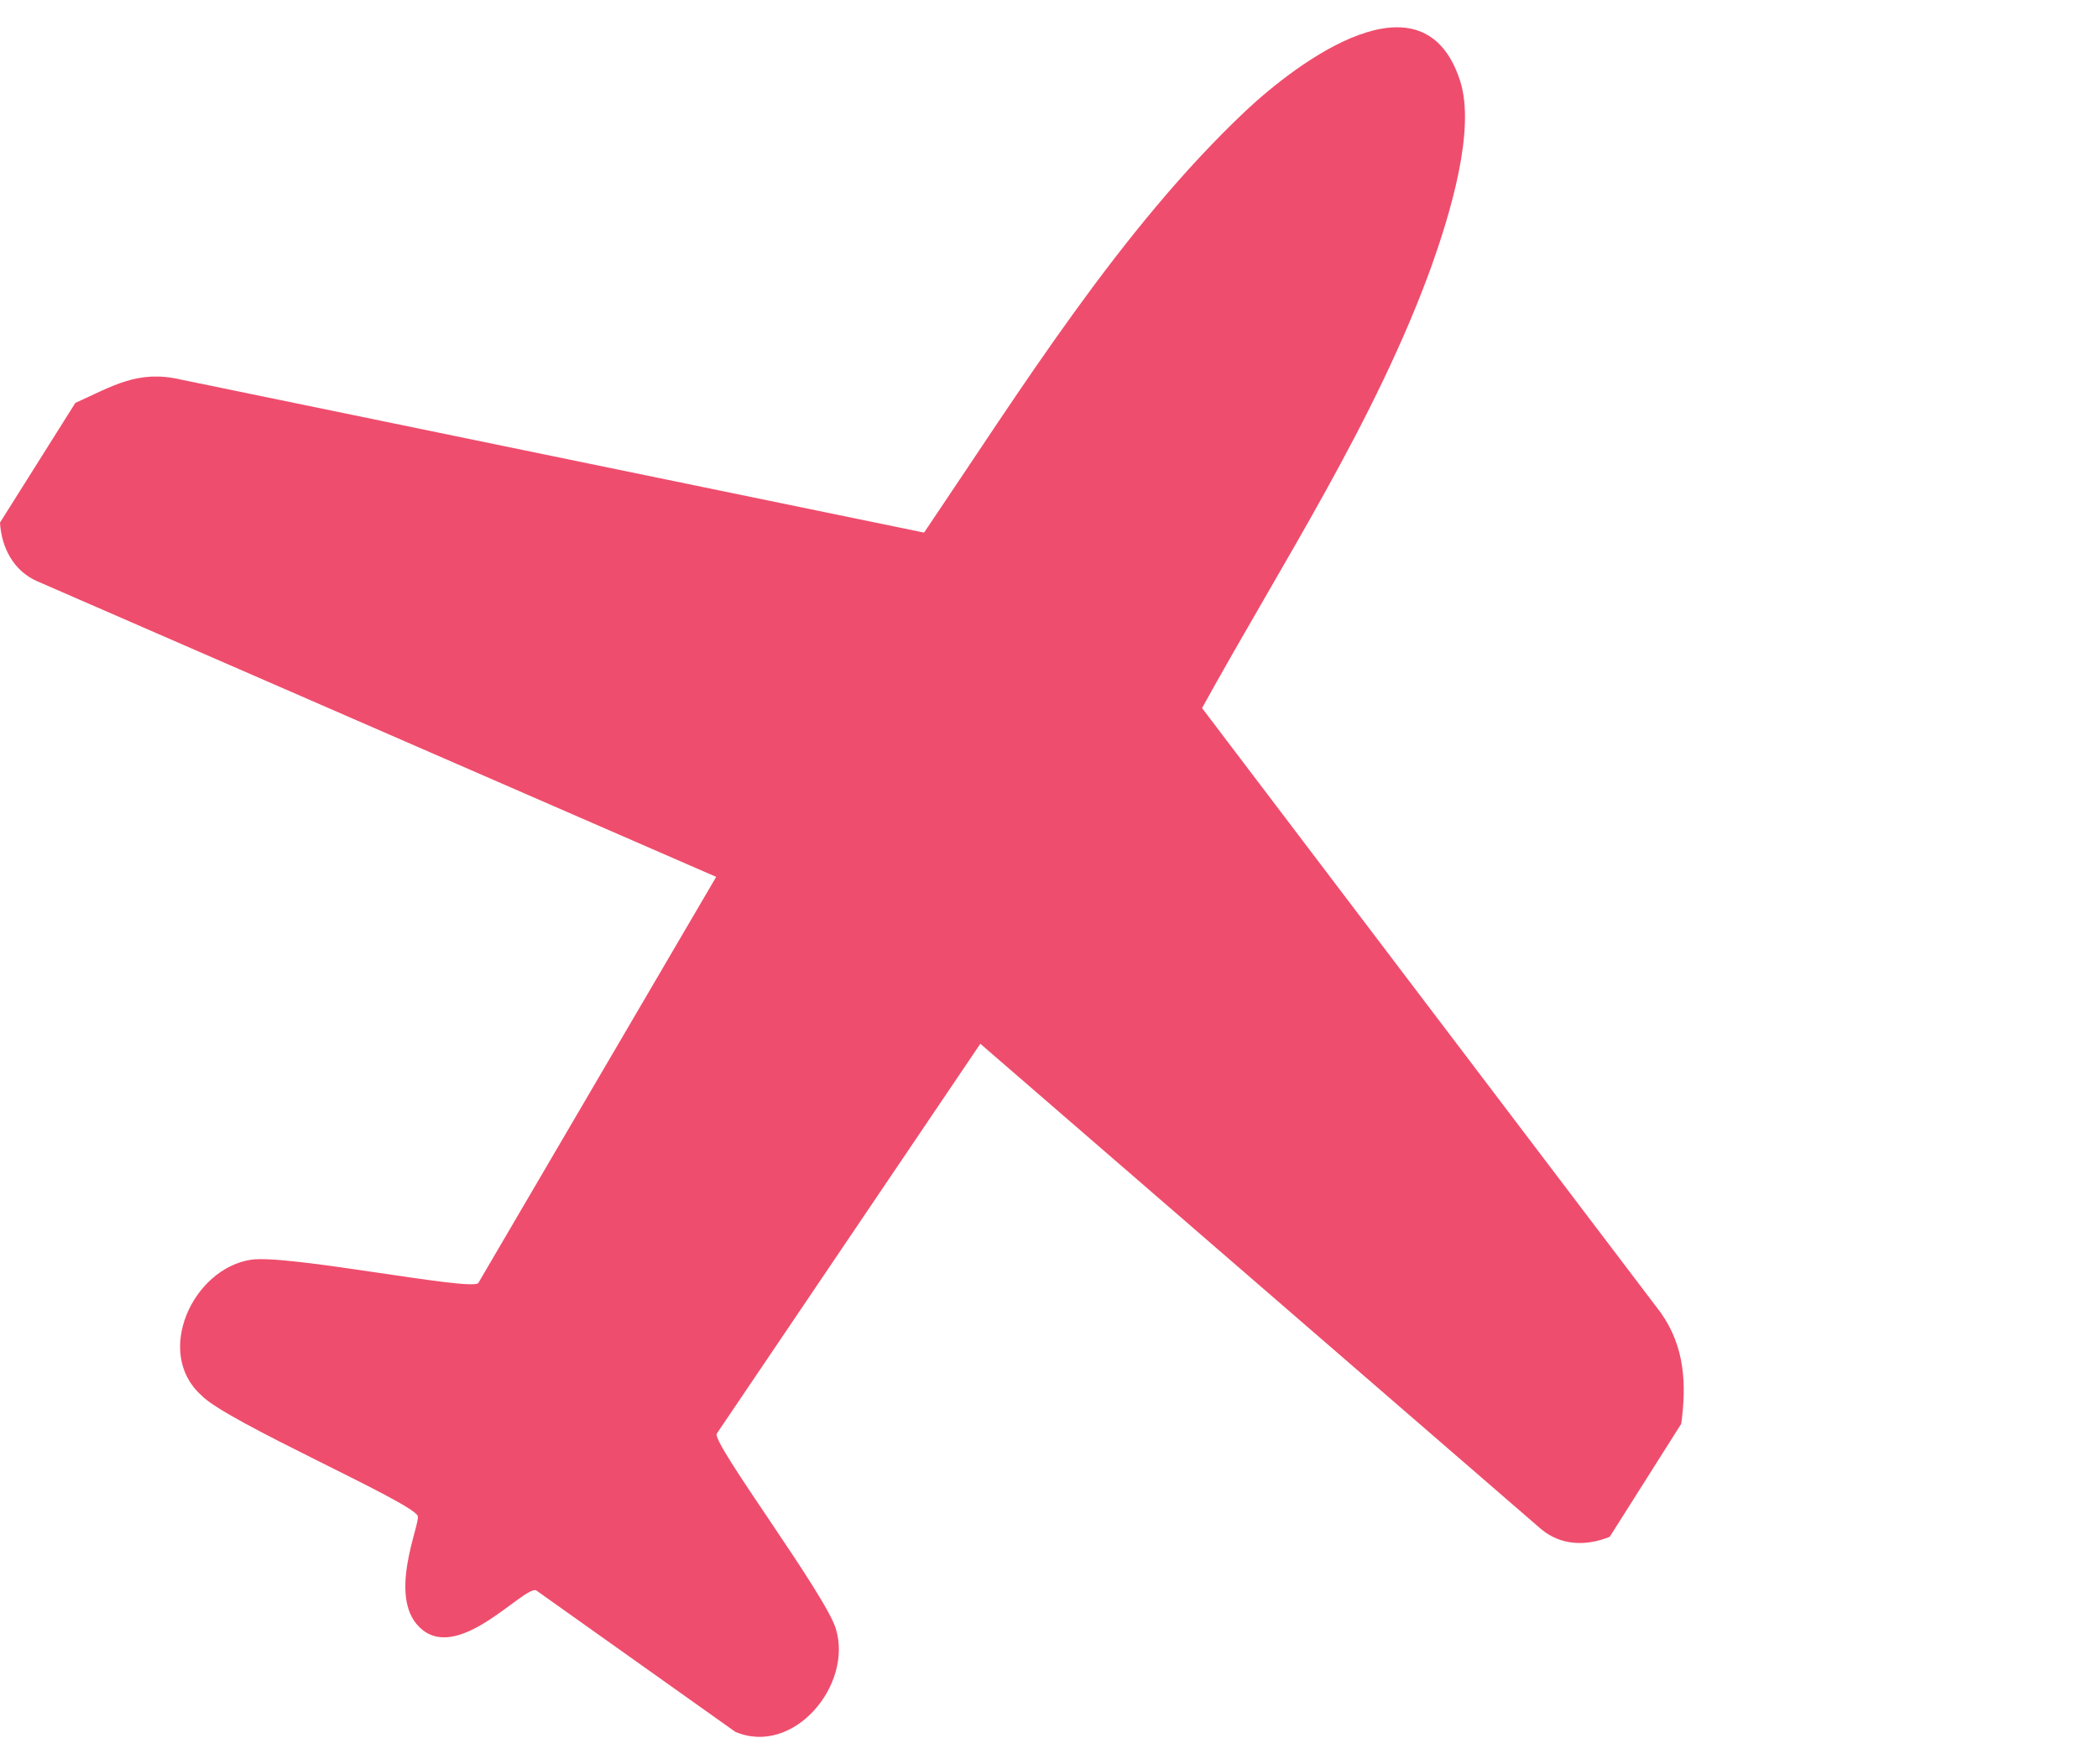
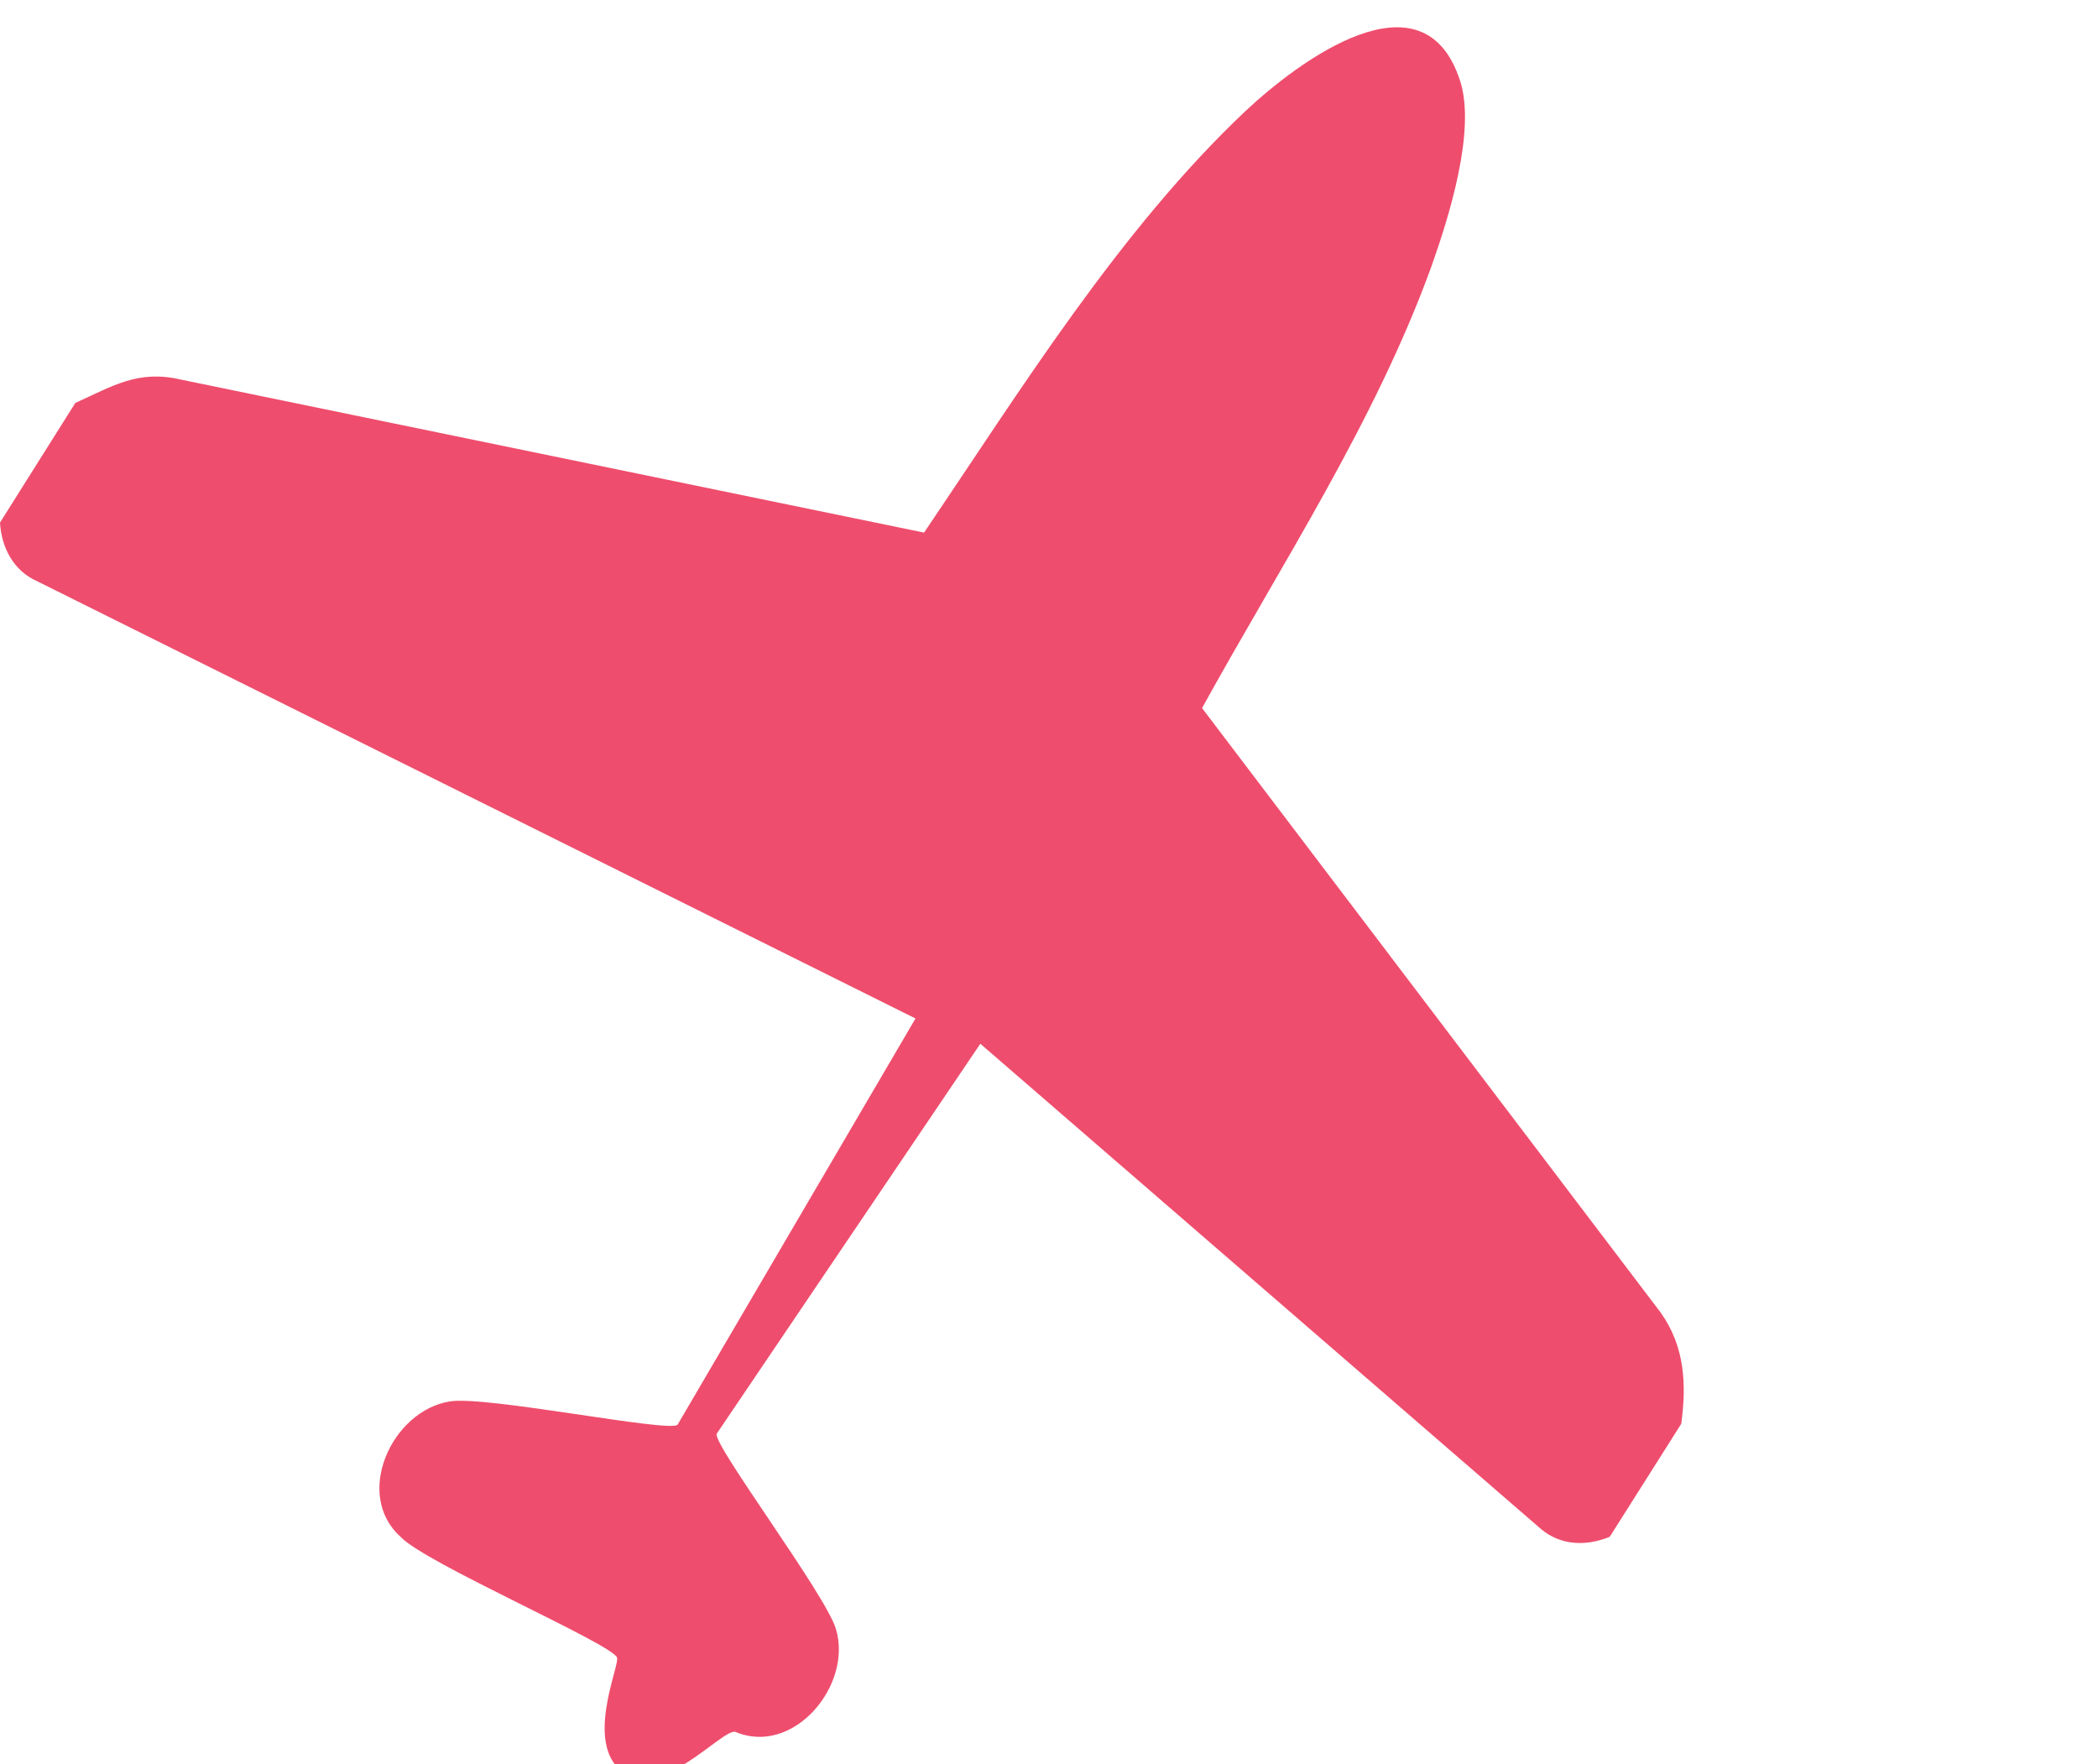
<svg xmlns="http://www.w3.org/2000/svg" id="_レイヤー_8" data-name="レイヤー 8" width="44" height="37" viewBox="0 0 44 37">
-   <path d="M1.58,8.45c.78-.35,1.31-.7,2.21-.49l15.59,3.21c2.03-3,4.11-6.36,6.75-8.85,1.09-1.02,3.72-3,4.49-.63.34,1.04-.23,2.85-.59,3.87-1.18,3.27-3.15,6.26-4.82,9.29l9.62,12.68c.51.72.54,1.51.43,2.33l-1.5,2.37c-.49.2-1.03.19-1.45-.17l-11.75-10.17-5.53,8.18c-.08.23,2.28,3.36,2.5,4.09.36,1.18-.89,2.68-2.11,2.16l-4.18-2.97c-.28-.06-1.57,1.46-2.37.84s-.04-2.25-.11-2.4c-.14-.3-4.03-1.98-4.54-2.53-.99-.89-.18-2.65,1.04-2.84.77-.12,4.6.66,4.77.49l4.99-8.52L.78,12.19c-.5-.22-.75-.71-.78-1.23l1.58-2.51Z" style="fill: #ef4d6d;" />
+   <path d="M1.58,8.45c.78-.35,1.31-.7,2.21-.49l15.59,3.21c2.03-3,4.11-6.36,6.75-8.85,1.09-1.02,3.72-3,4.49-.63.34,1.04-.23,2.85-.59,3.87-1.18,3.27-3.15,6.26-4.82,9.29l9.62,12.68c.51.72.54,1.51.43,2.33l-1.5,2.37c-.49.2-1.03.19-1.45-.17l-11.75-10.17-5.53,8.18c-.08.23,2.28,3.36,2.5,4.09.36,1.18-.89,2.68-2.11,2.16c-.28-.06-1.57,1.46-2.37.84s-.04-2.25-.11-2.4c-.14-.3-4.03-1.98-4.54-2.53-.99-.89-.18-2.65,1.04-2.84.77-.12,4.6.66,4.77.49l4.99-8.52L.78,12.19c-.5-.22-.75-.71-.78-1.23l1.58-2.51Z" style="fill: #ef4d6d;" />
</svg>